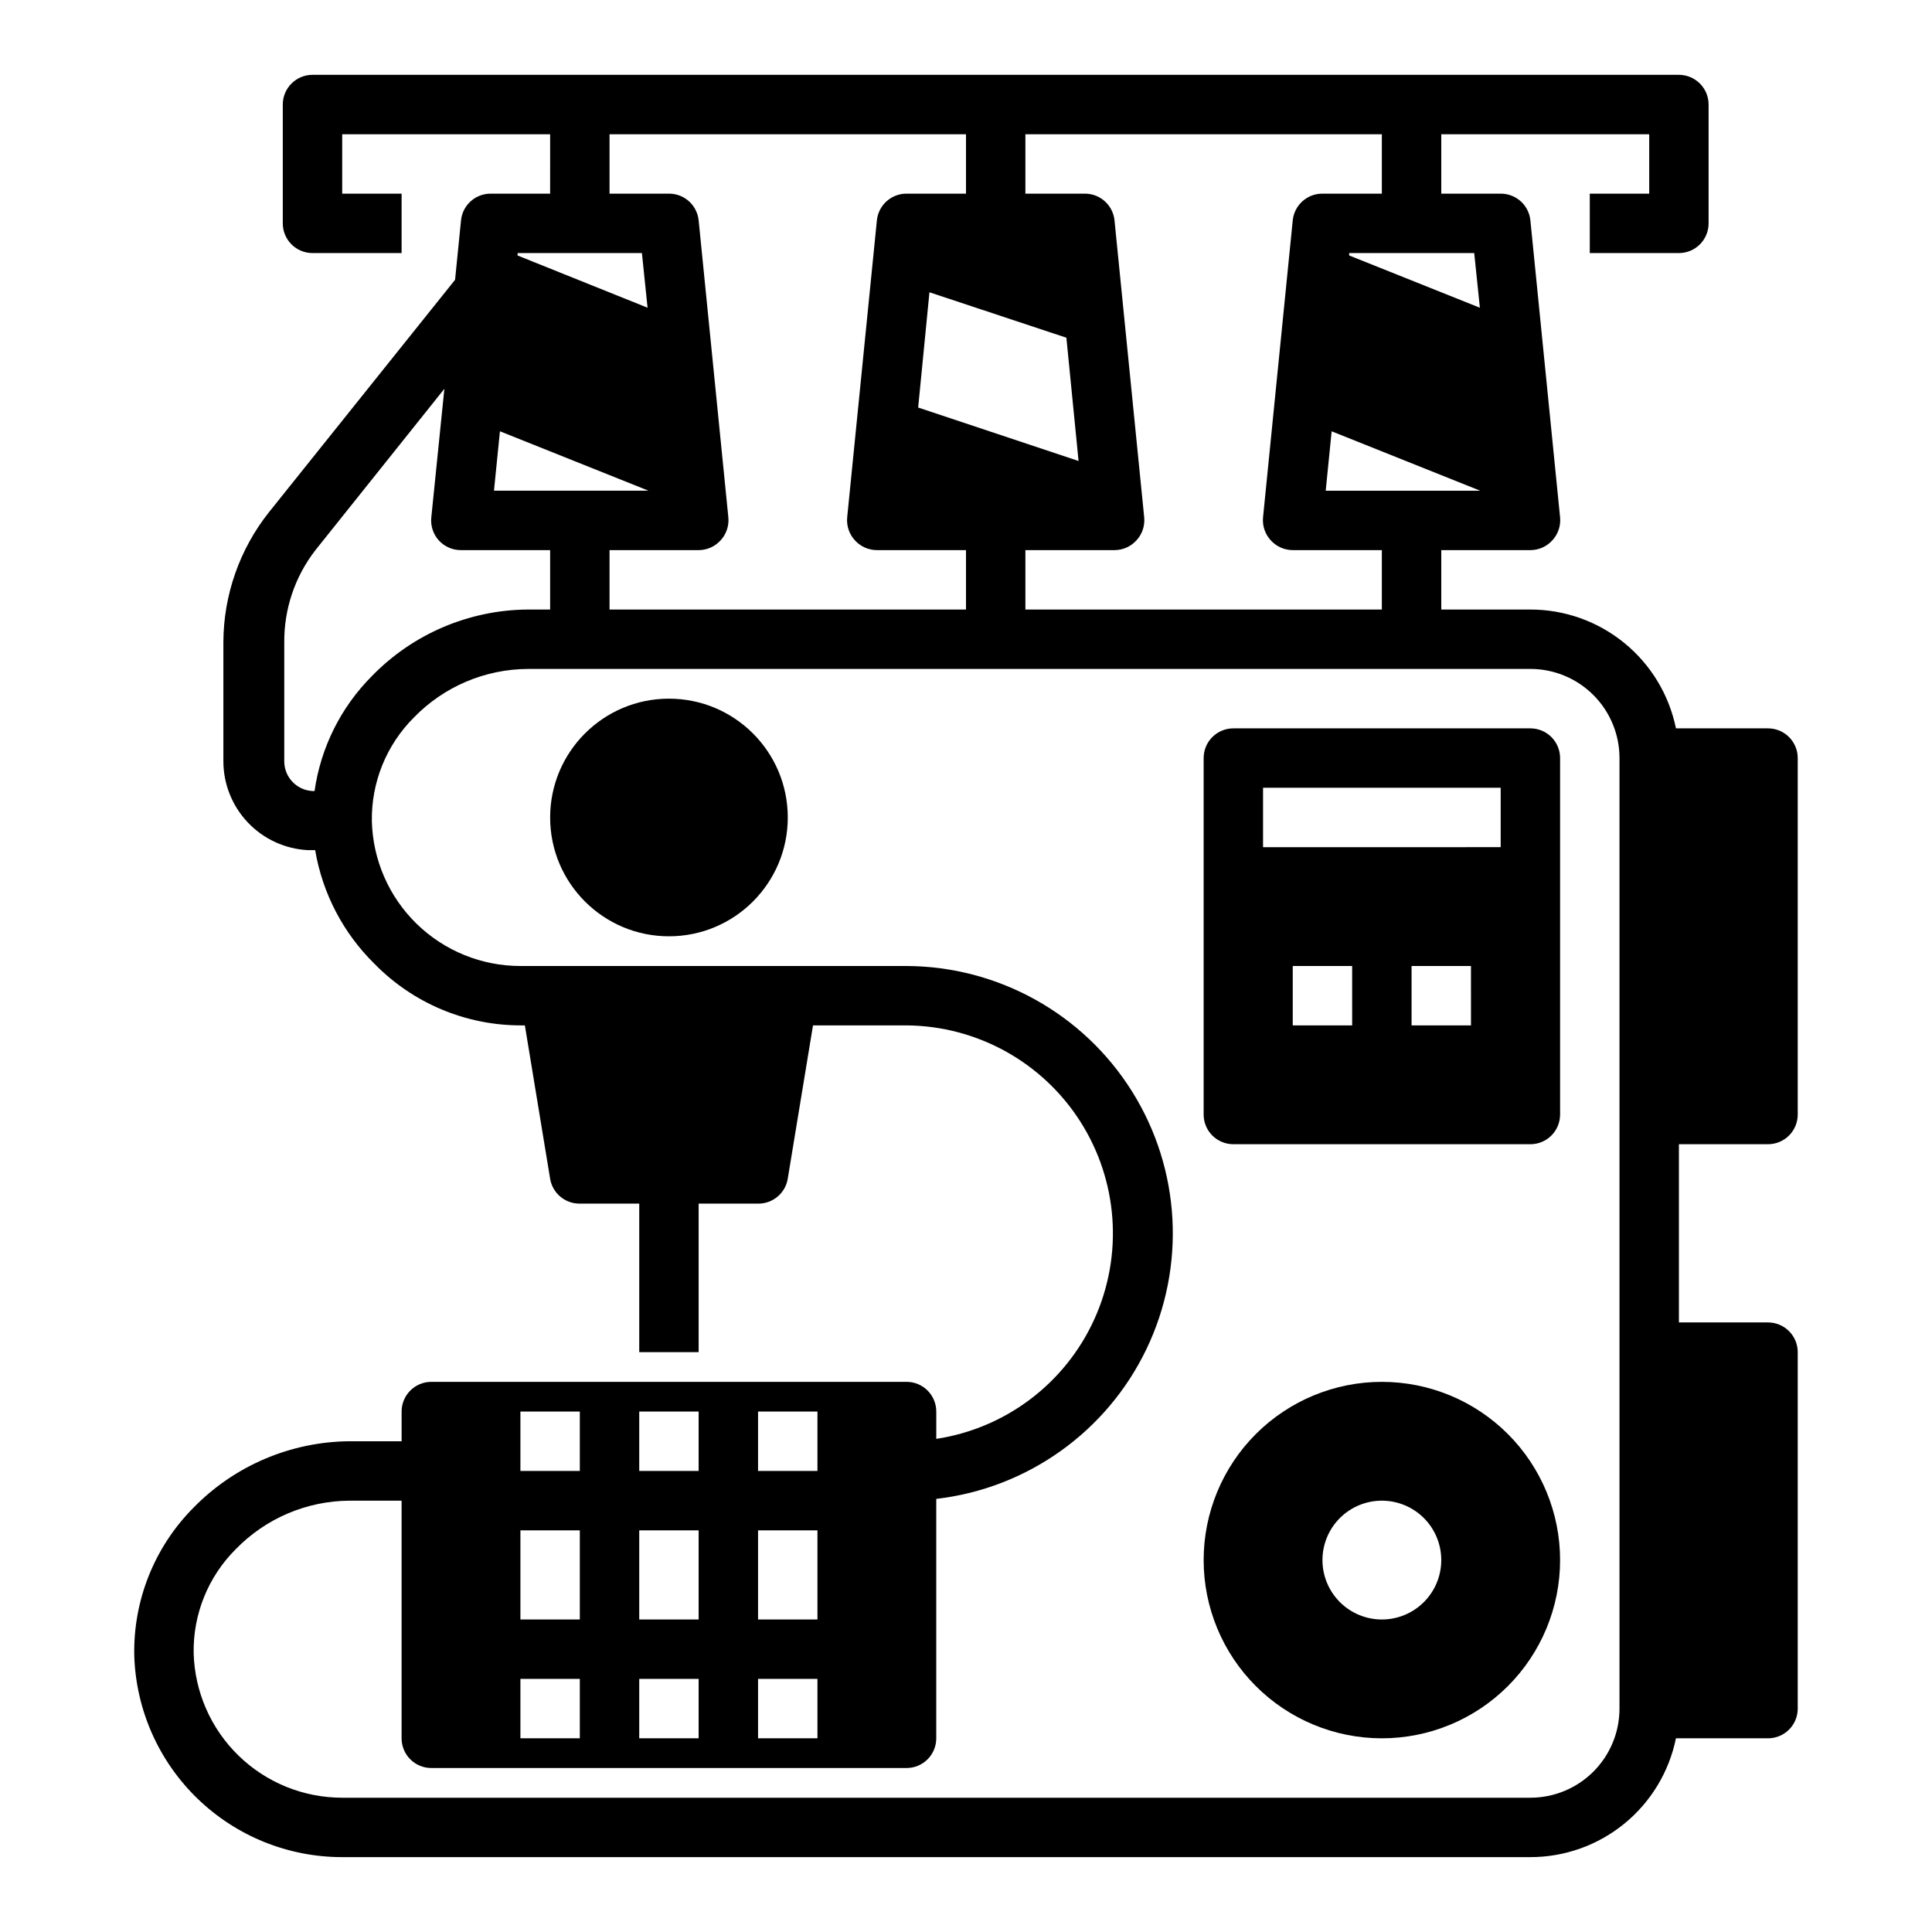
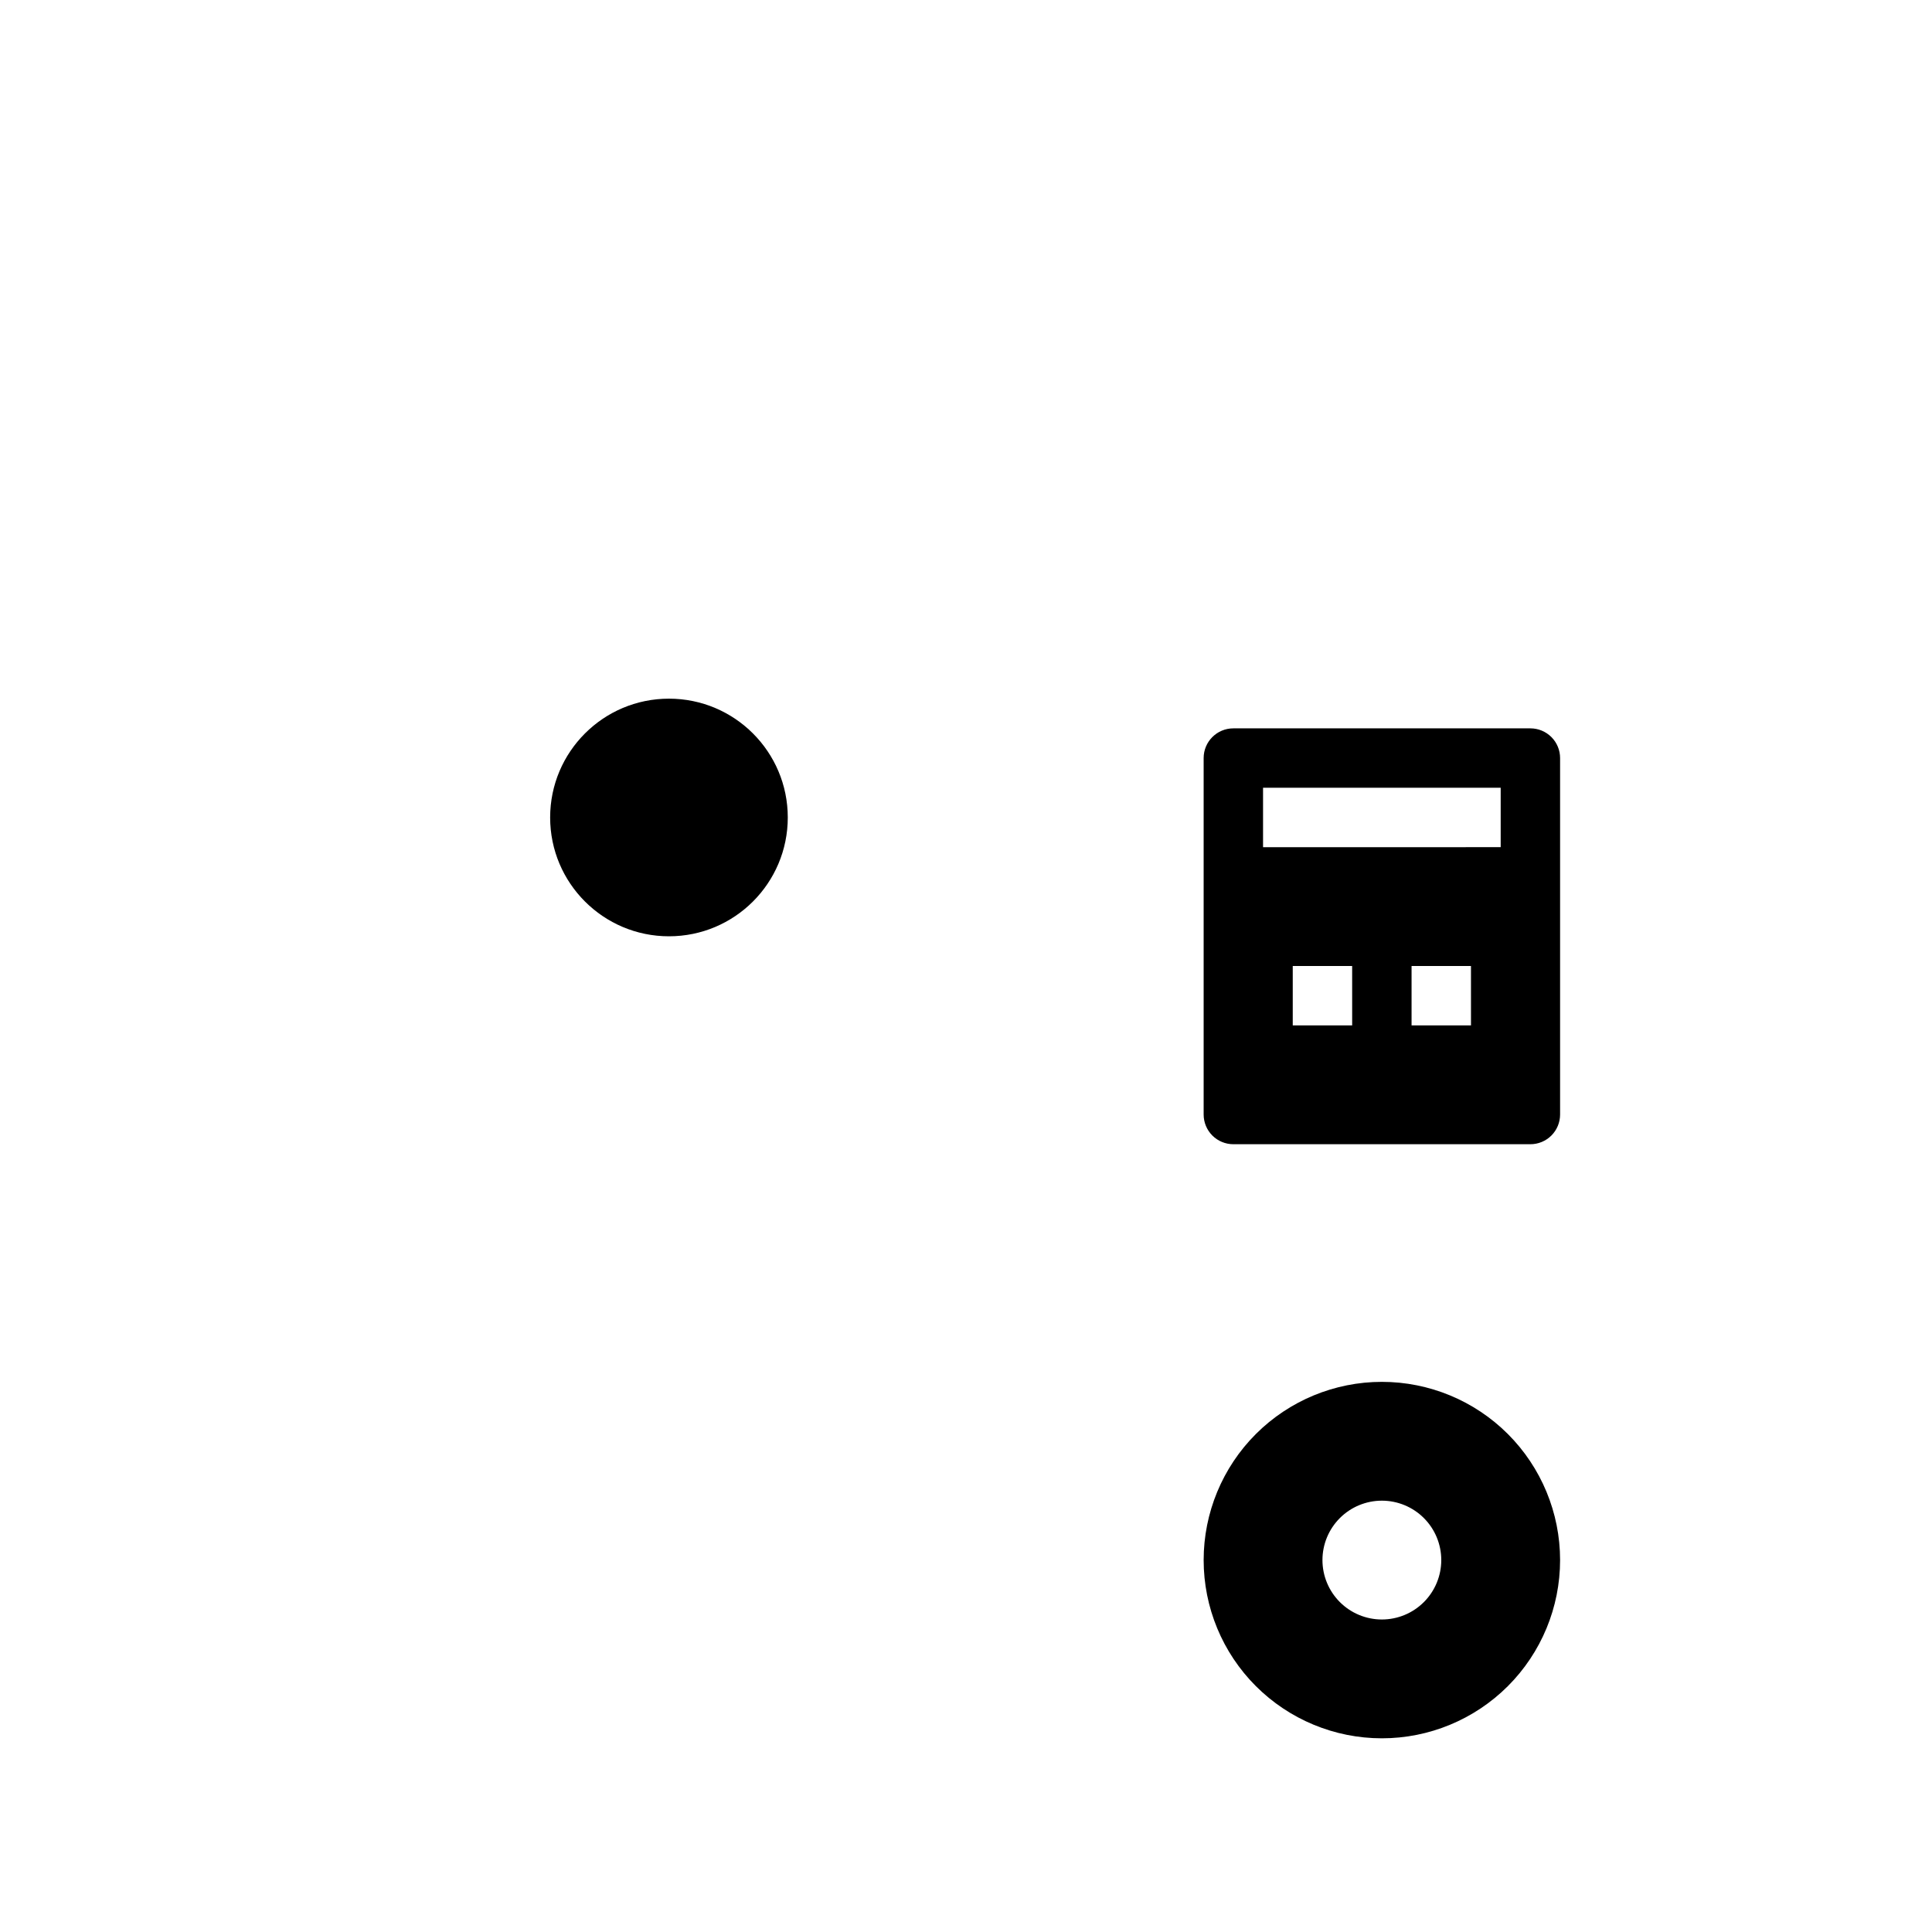
<svg xmlns="http://www.w3.org/2000/svg" fill="#000000" width="800px" height="800px" version="1.1" viewBox="144 144 512 512">
  <g>
    <path d="m470.85 447.23h78.719c2.09 0 4.09-0.828 5.566-2.305 1.477-1.477 2.305-3.481 2.305-5.566v-94.465c0-2.09-0.828-4.09-2.305-5.566-1.477-1.477-3.477-2.305-5.566-2.305h-78.719c-4.348 0-7.871 3.523-7.871 7.871v94.465c0 2.086 0.828 4.09 2.305 5.566 1.477 1.477 3.477 2.305 5.566 2.305zm31.488-31.488h-15.746v-15.742h15.742zm31.488 0h-15.746v-15.742h15.742zm-55.105-62.977h62.977v15.742l-62.977 0.004z" />
    <path d="m510.21 604.67c12.527 0 24.539-4.977 33.398-13.836 8.855-8.855 13.832-20.871 13.832-33.398 0-12.523-4.977-24.539-13.832-33.398-8.859-8.855-20.871-13.832-33.398-13.832-12.527 0-24.539 4.977-33.398 13.832-8.859 8.859-13.832 20.875-13.832 33.398 0 12.527 4.973 24.543 13.832 33.398 8.859 8.859 20.871 13.836 33.398 13.836zm0-62.977c4.176 0 8.18 1.66 11.133 4.609 2.953 2.953 4.609 6.957 4.609 11.133s-1.656 8.18-4.609 11.133c-2.953 2.953-6.957 4.613-11.133 4.613s-8.18-1.66-11.133-4.613c-2.953-2.953-4.613-6.957-4.613-11.133s1.66-8.18 4.613-11.133c2.953-2.949 6.957-4.609 11.133-4.609z" />
    <path d="m352.77 360.64c0 17.391-14.098 31.488-31.488 31.488s-31.488-14.098-31.488-31.488 14.098-31.488 31.488-31.488 31.488 14.098 31.488 31.488" />
-     <path d="m565.31 195.32v15.746h23.617-0.004c2.09 0 4.09-0.828 5.566-2.305 1.477-1.477 2.309-3.481 2.309-5.566v-31.488c0-2.09-0.832-4.09-2.309-5.566-1.477-1.477-3.477-2.309-5.566-2.309h-362.11c-4.348 0-7.871 3.527-7.871 7.875v31.488c0 2.086 0.828 4.09 2.305 5.566 1.477 1.477 3.481 2.305 5.566 2.305h23.617v-15.746h-15.742v-15.742h55.105l-0.004 15.742h-15.742c-4.059-0.02-7.469 3.051-7.871 7.086l-1.574 15.742-49.359 61.641c-7.758 9.793-12 21.906-12.043 34.402v31.488-0.004c-0.012 6.055 2.305 11.875 6.465 16.27 4.16 4.394 9.848 7.027 15.891 7.348h1.969c1.938 11.461 7.445 22.012 15.742 30.152 10.18 10.395 24.105 16.266 38.652 16.293h1.18l6.691 40.621c0.625 3.848 3.973 6.66 7.875 6.613h15.742v39.359h15.742v-39.359h15.746c3.898 0.047 7.25-2.766 7.871-6.613l6.691-40.621h24.797c18.648 0.145 35.957 9.711 46.004 25.422 10.043 15.711 11.461 35.438 3.766 52.422-7.695 16.988-23.461 28.926-41.898 31.734v-7.242c0-2.086-0.828-4.09-2.305-5.566-1.477-1.477-3.477-2.305-5.566-2.305h-125.95c-4.348 0-7.871 3.523-7.871 7.871v7.871h-13.777c-15.562 0.113-30.441 6.434-41.328 17.555-10.391 10.426-16.078 24.645-15.742 39.363 0.469 14.297 6.481 27.852 16.766 37.797 10.285 9.945 24.031 15.504 38.34 15.496h314.88c9.074 0 17.871-3.133 24.898-8.871 7.031-5.738 11.859-13.727 13.676-22.617h24.402c2.09 0 4.09-0.832 5.566-2.305 1.477-1.477 2.305-3.481 2.305-5.566v-94.465c0-2.09-0.828-4.09-2.305-5.566-1.477-1.477-3.477-2.309-5.566-2.309h-23.617v-47.23h23.617c2.09 0 4.09-0.828 5.566-2.305 1.477-1.477 2.305-3.481 2.305-5.566v-94.465c0-2.09-0.828-4.09-2.305-5.566s-3.477-2.305-5.566-2.305h-24.402c-1.816-8.891-6.644-16.883-13.676-22.621-7.027-5.738-15.824-8.871-24.898-8.867h-23.617v-15.746h23.617c2.223-0.004 4.336-0.949 5.824-2.598 1.512-1.637 2.254-3.84 2.047-6.059l-7.871-78.719v-0.004c-0.406-4.035-3.812-7.106-7.871-7.086h-15.746v-15.742h55.105v15.742zm-149.57-15.742h94.465v15.742h-15.746c-4.055-0.02-7.465 3.051-7.871 7.086l-7.871 78.719v0.004c-0.207 2.219 0.539 4.422 2.047 6.059 1.488 1.648 3.606 2.594 5.824 2.598h23.617v15.742l-94.465 0.004v-15.746h23.617c2.219-0.004 4.336-0.949 5.824-2.598 1.512-1.637 2.254-3.84 2.047-6.059l-7.871-78.719v-0.004c-0.406-4.035-3.816-7.106-7.871-7.086h-15.746zm-28.418 72.422 2.992-30.543 36.289 12.043 3.227 32.672zm-81.789-72.422h94.465v15.742h-15.746c-4.059-0.02-7.465 3.051-7.871 7.086l-7.871 78.719v0.004c-0.207 2.219 0.535 4.422 2.047 6.059 1.488 1.648 3.602 2.594 5.824 2.598h23.617v15.742l-94.465 0.004v-15.746h23.617-0.004c2.223-0.004 4.34-0.949 5.828-2.598 1.508-1.637 2.254-3.84 2.047-6.059l-7.871-78.719-0.004-0.004c-0.402-4.035-3.812-7.106-7.871-7.086h-15.742zm-24.324 31.488h32.906l1.496 14.484-34.48-13.855zm-4.723 47.23 39.359 15.742h-40.934zm-49.125 95.332h-0.551c-4.191-0.211-7.481-3.676-7.477-7.871v-31.488c-0.078-8.859 2.832-17.484 8.266-24.484l34.164-42.746-3.465 34.09c-0.227 2.207 0.488 4.406 1.969 6.059 1.508 1.672 3.656 2.617 5.906 2.598h23.617v15.742h-5.902l-0.004 0.004c-15.582 0.105-30.469 6.457-41.328 17.633-8.223 8.246-13.551 18.934-15.195 30.465zm117.53 164.45h15.742v15.742l-15.742 0.004zm0 31.488h15.742v23.617h-15.742zm0 39.359h15.742v15.742l-15.742 0.004zm-31.488-70.848h15.742v15.742l-15.742 0.004zm0 31.488h15.742v23.617h-15.742zm0 39.359h15.742v15.742l-15.742 0.004zm-31.488-70.848h15.742v15.742l-15.742 0.004zm0 31.488h15.742v23.617h-15.742zm0 39.359h15.742v15.742l-15.742 0.004zm267.65-267.65c6.266 0 12.27 2.488 16.699 6.918 4.43 4.43 6.918 10.438 6.918 16.699v251.91c0 6.262-2.488 12.27-6.918 16.699-4.43 4.426-10.434 6.914-16.699 6.914h-314.88c-10.266 0.004-20.125-4-27.477-11.164-7.356-7.16-11.617-16.91-11.887-27.172-0.176-10.32 3.859-20.27 11.18-27.551 7.922-8.148 18.785-12.773 30.148-12.832h13.777v62.977c0 2.086 0.828 4.09 2.305 5.566 1.477 1.477 3.481 2.305 5.566 2.305h125.95c2.09 0 4.09-0.828 5.566-2.305 1.477-1.477 2.305-3.481 2.305-5.566v-63.449c24.145-2.801 45.168-17.781 55.695-39.688 10.527-21.906 9.094-47.684-3.805-68.285s-35.457-33.152-59.762-33.25h-102.34c-10.266 0.004-20.125-4.004-27.477-11.164-7.352-7.164-11.617-16.914-11.883-27.176-0.18-10.32 3.859-20.27 11.176-27.551 7.922-8.148 18.789-12.773 30.152-12.832zm-54.238-47.23 1.574-15.742 39.359 15.742zm39.359-62.977 1.496 14.484-34.637-13.855v-0.629z" />
  </g>
</svg>